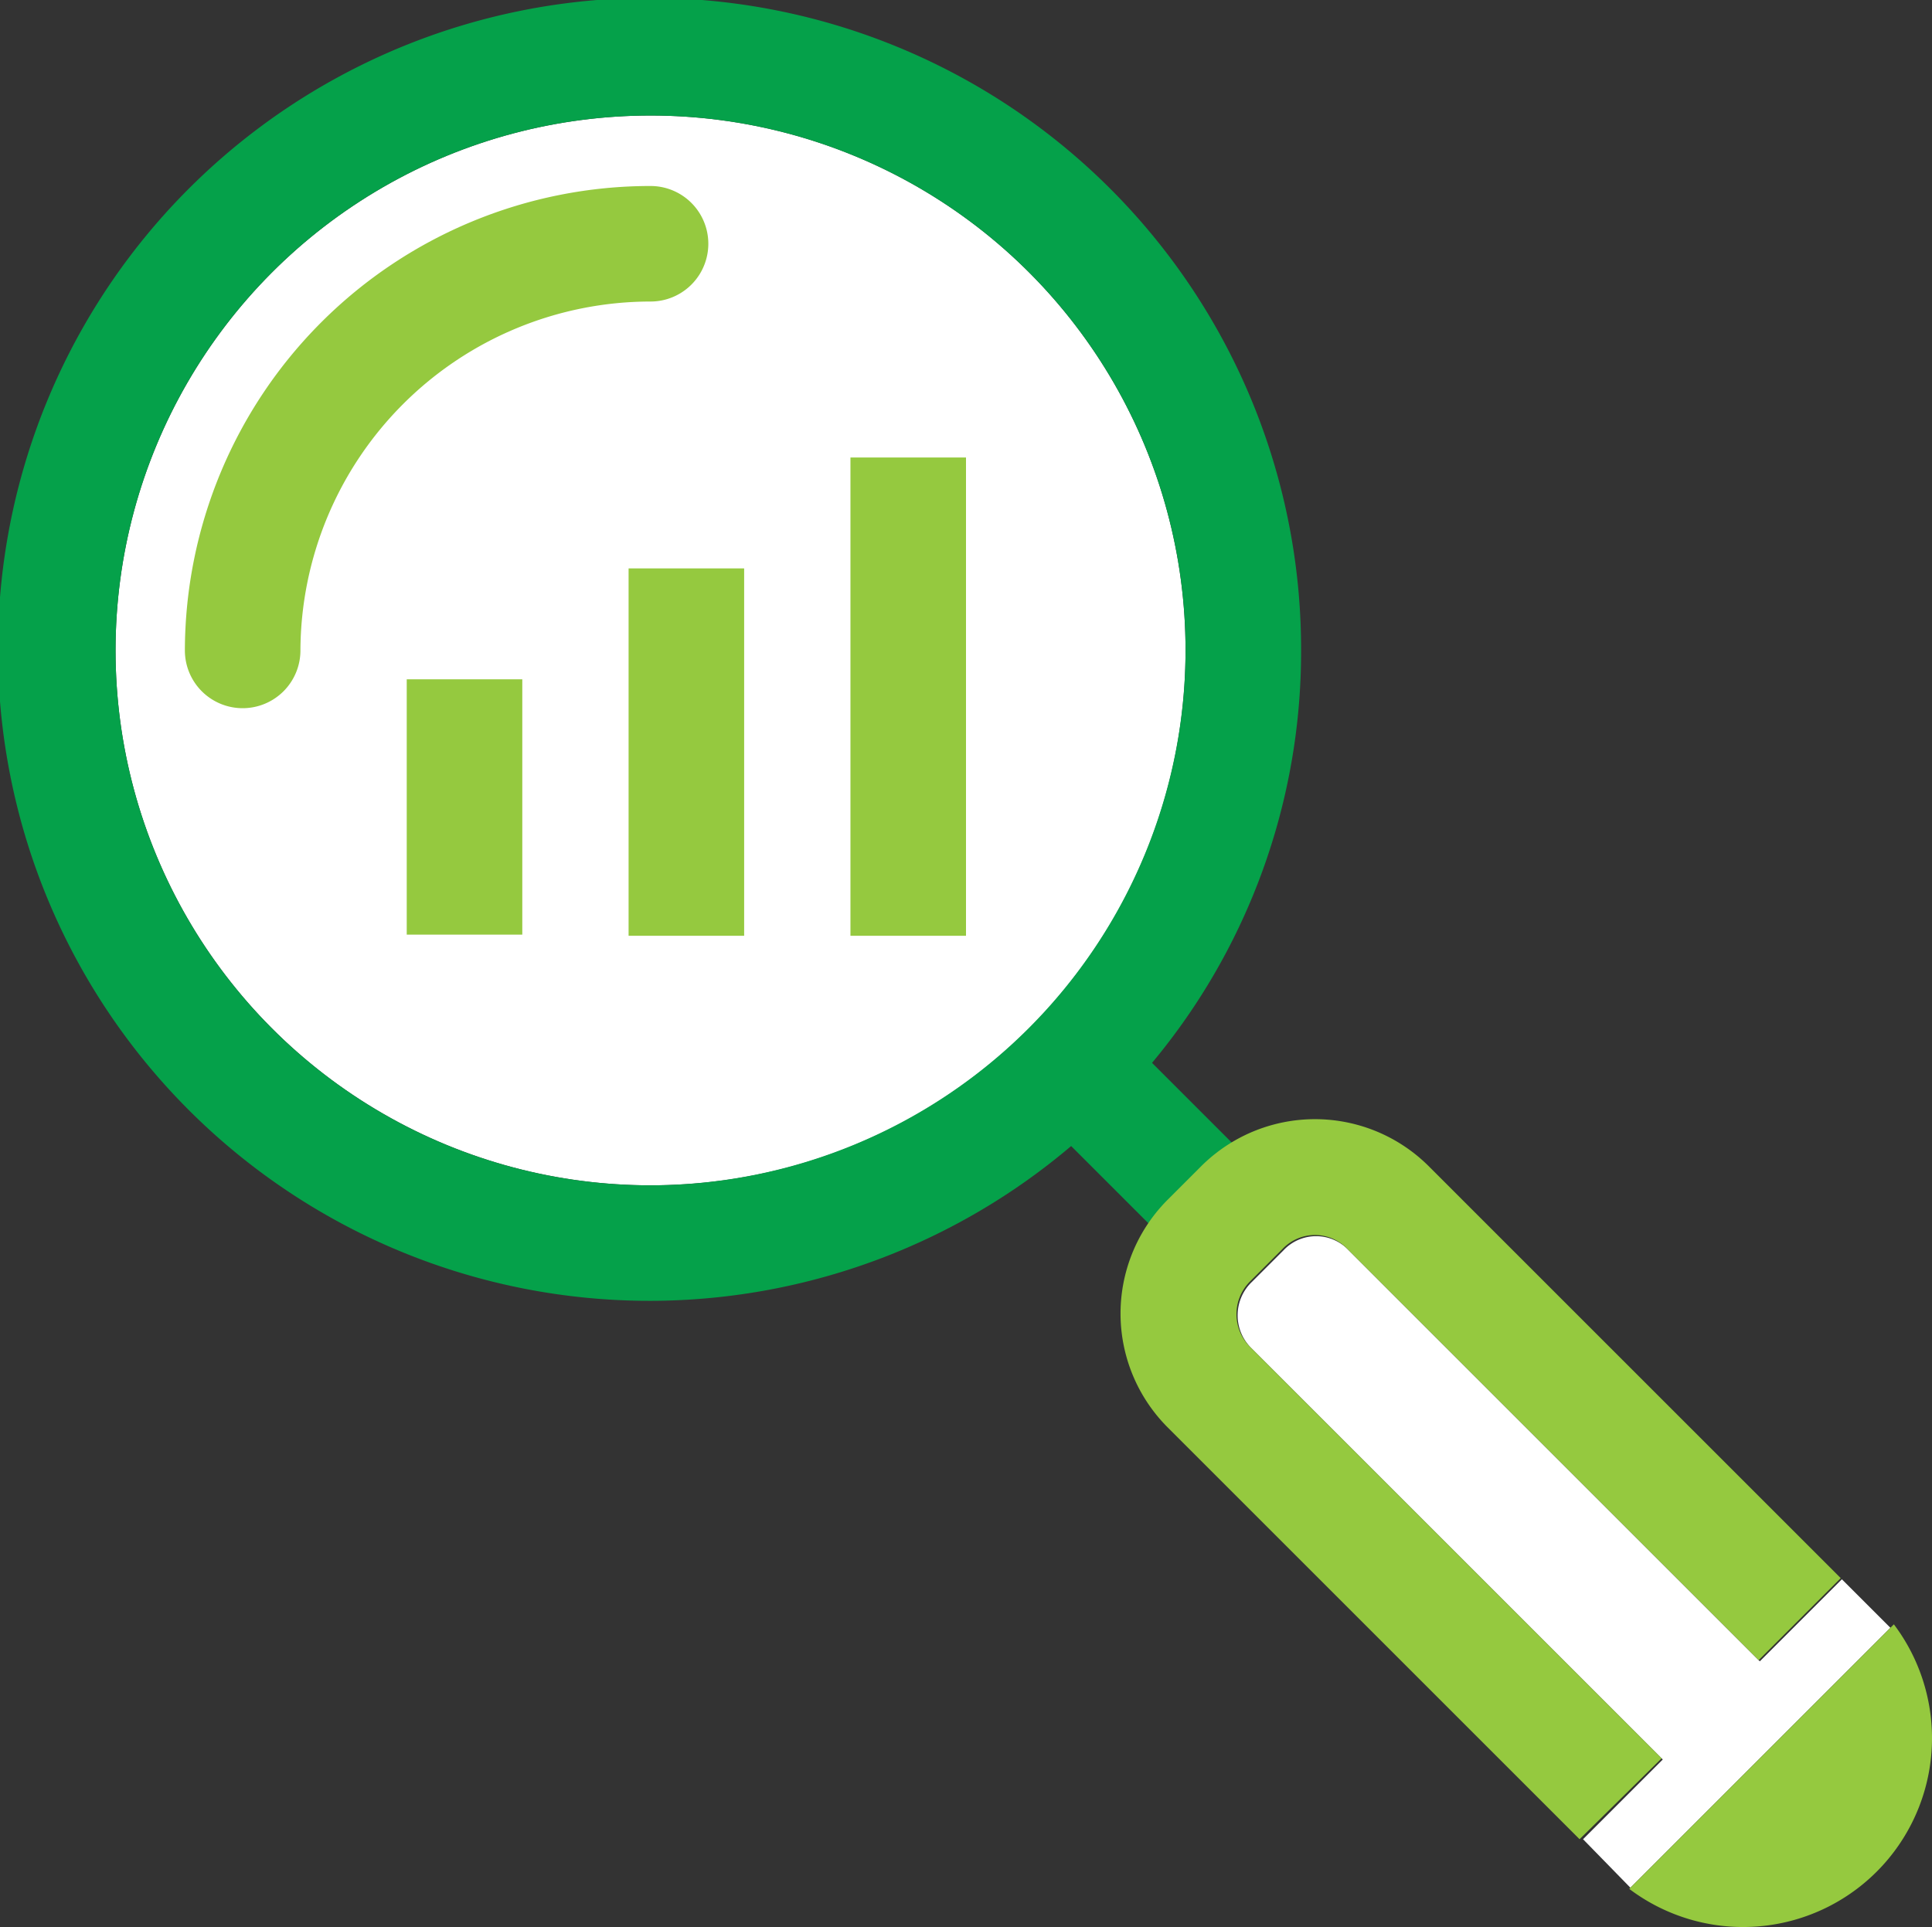
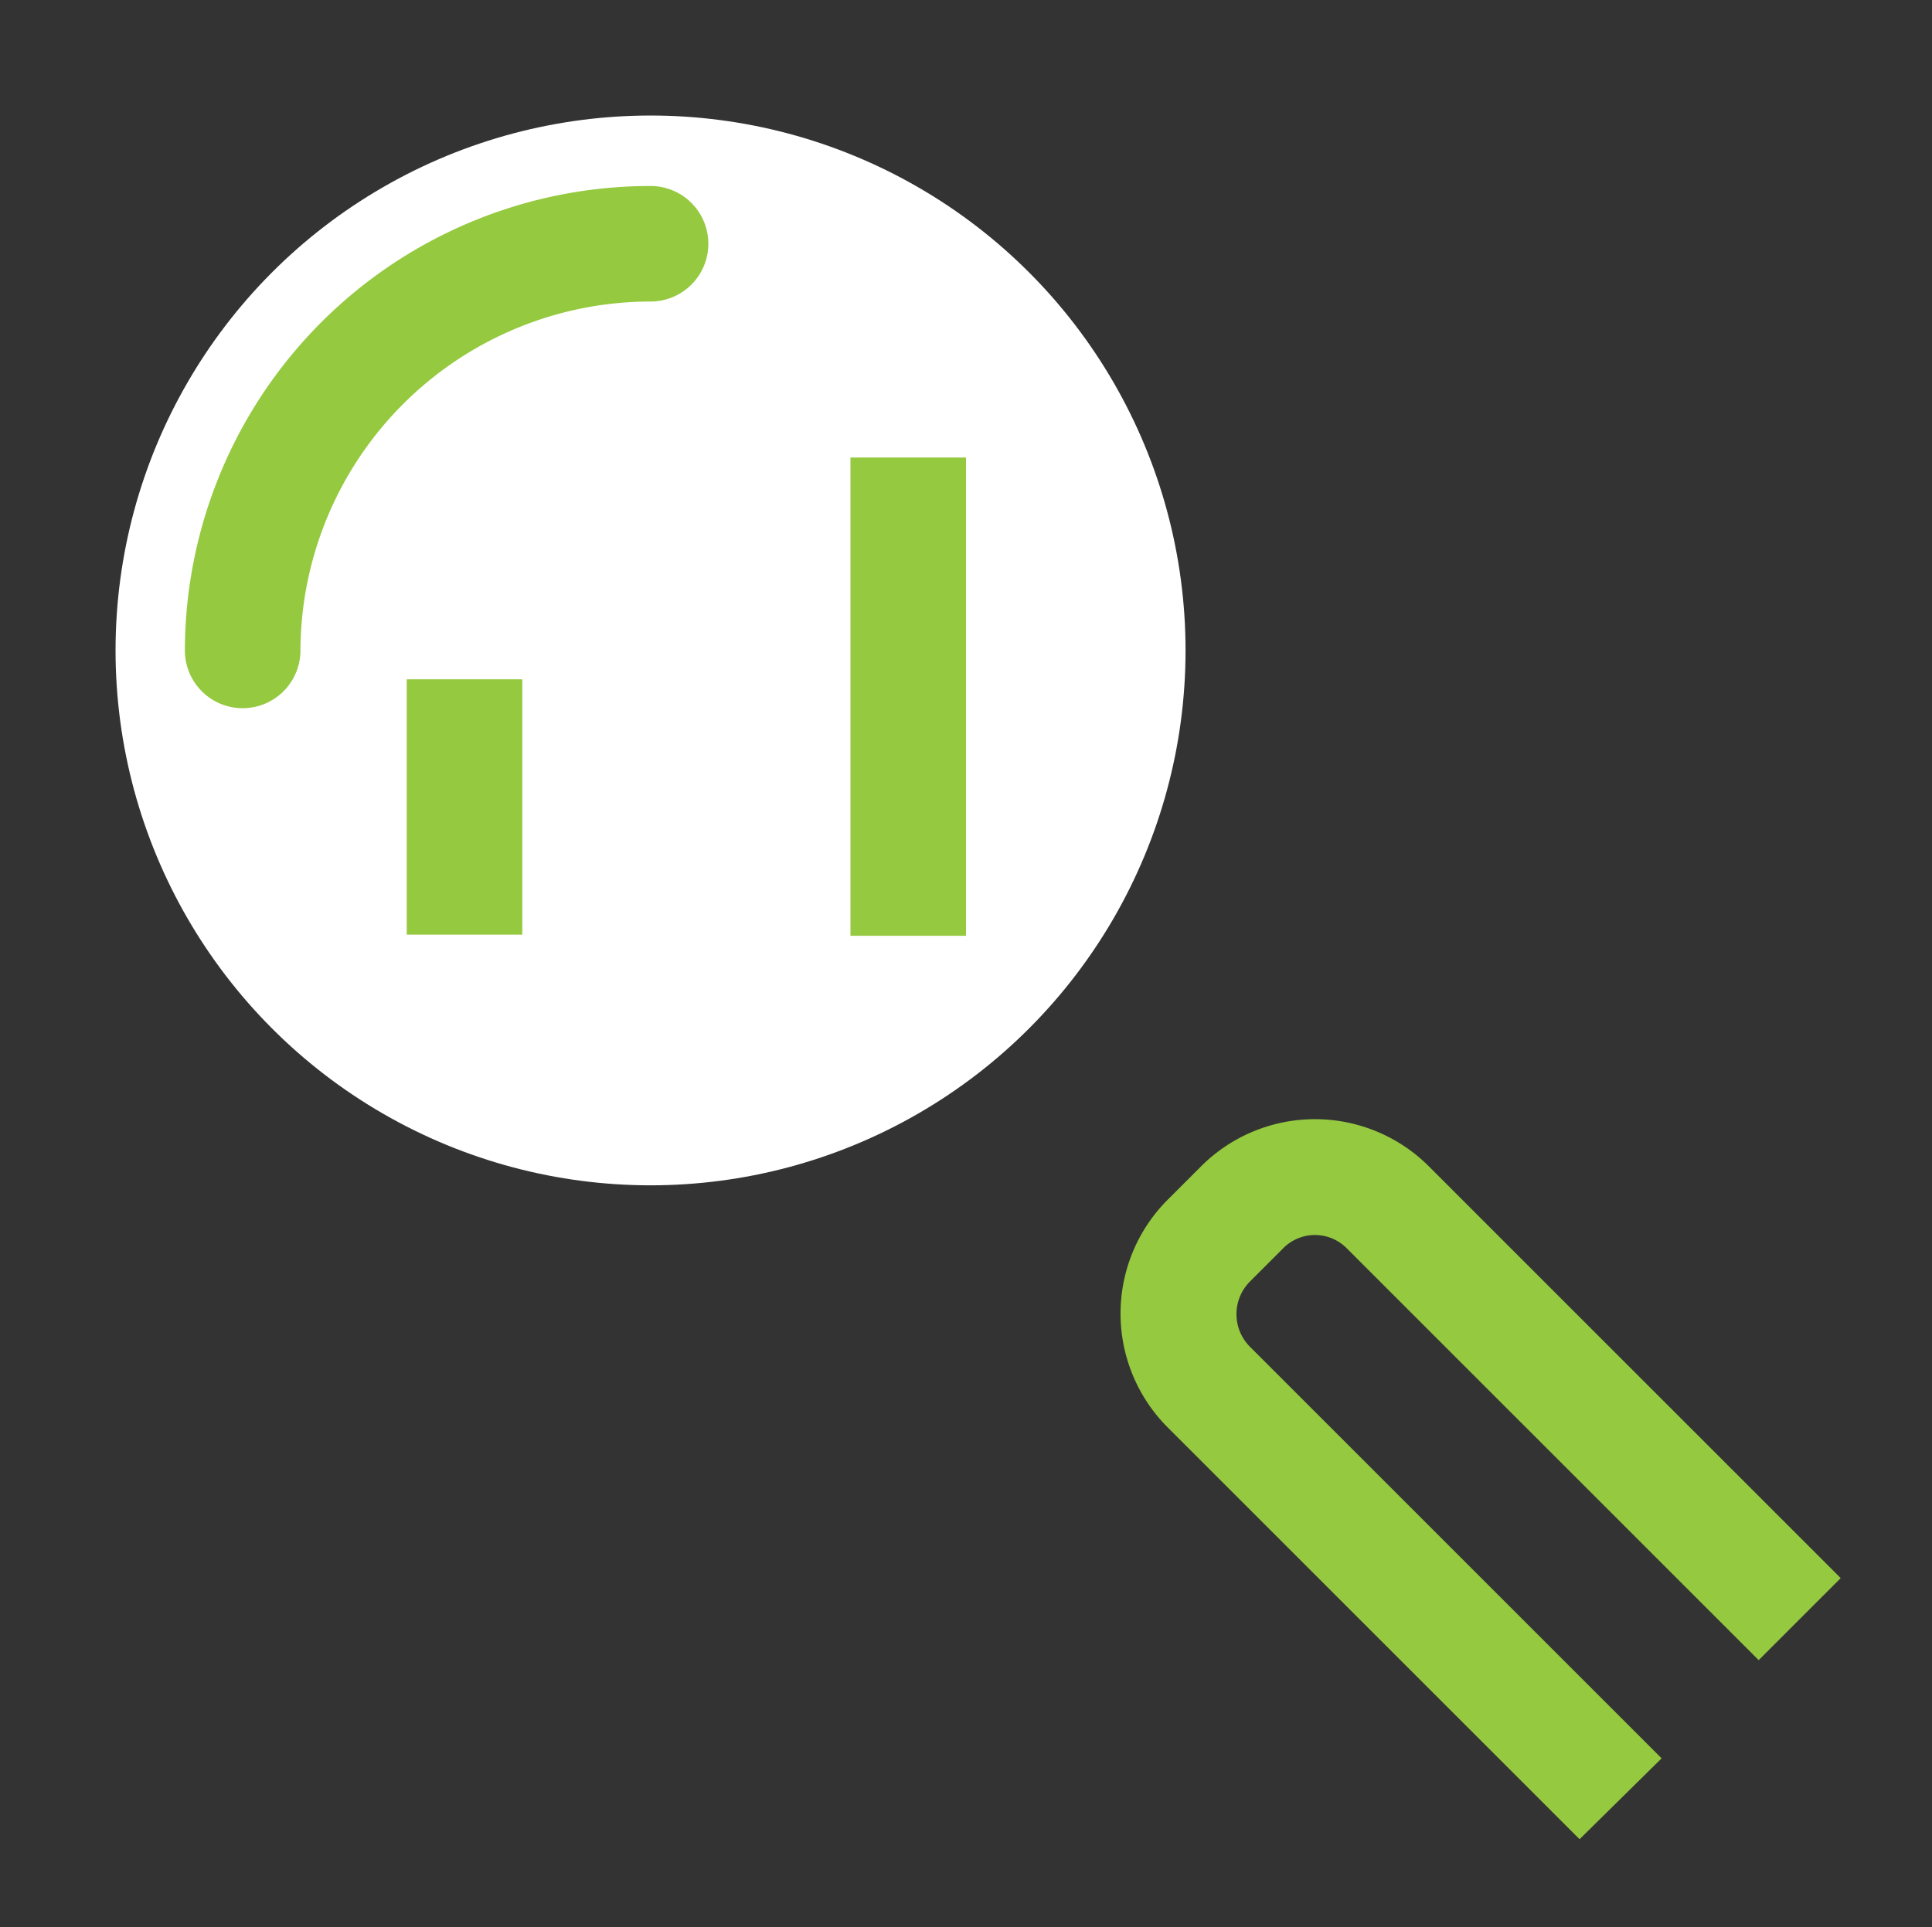
<svg xmlns="http://www.w3.org/2000/svg" viewBox="0 0 167.2 166.8">
  <rect x="0" y="0" width="167.2" height="166.8" fill="#333333" stroke="none" />
  <defs>
    <style>.cls-1{fill:#fff;}.cls-2{fill:#95c93f;}.cls-3{fill:#05a14a;}</style>
  </defs>
  <g id="Layer_2" data-name="Layer 2">
    <g id="Layer_1-2" data-name="Layer 1">
      <g id="Icon">
-         <path class="cls-1" d="M141.1,163.4l22.5-22.5-4.2-4.2-7.1,7.1-35.6-35.6a3.87,3.87,0,0,0-5.6,0l-2.8,2.8a4,4,0,0,0,0,5.7l35.6,35.6-6.9,6.9Z" />
        <circle class="cls-1" cx="56.3" cy="56.3" r="46.3" />
        <path class="cls-2" d="M21,61.3a5,5,0,0,1-5-5A40.29,40.29,0,0,1,56.3,16.1a5,5,0,0,1,0,10A30.32,30.32,0,0,0,26,56.3,5,5,0,0,1,21,61.3Z" />
-         <path class="cls-3" d="M112.6,56.3A56.39,56.39,0,1,0,92.7,99.2l9.1,9.1,7.1-7.1L99.7,92A55.57,55.57,0,0,0,112.6,56.3ZM56.3,102.6a46.3,46.3,0,1,1,46.3-46.3A46.39,46.39,0,0,1,56.3,102.6Z" />
-         <path class="cls-2" d="M163.9,140.6,141,163.5a16.35,16.35,0,0,0,26.2-13A16.37,16.37,0,0,0,163.9,140.6Z" />
        <path class="cls-2" d="M143.8,152.2l-35.6-35.6a4,4,0,0,1,0-5.7l2.8-2.8a3.87,3.87,0,0,1,5.6,0l35.6,35.6,7.1-7.1L123.7,101a13.94,13.94,0,0,0-19.8,0l-2.8,2.8a13.94,13.94,0,0,0,0,19.8l35.6,35.6Z" />
        <rect class="cls-2" x="73.6" y="39.6" width="10" height="41.4" />
-         <rect class="cls-2" x="54.4" y="49.2" width="10" height="31.8" />
        <rect class="cls-2" x="35.2" y="58.8" width="10" height="22.1" />
      </g>
    </g>
  </g>
</svg>